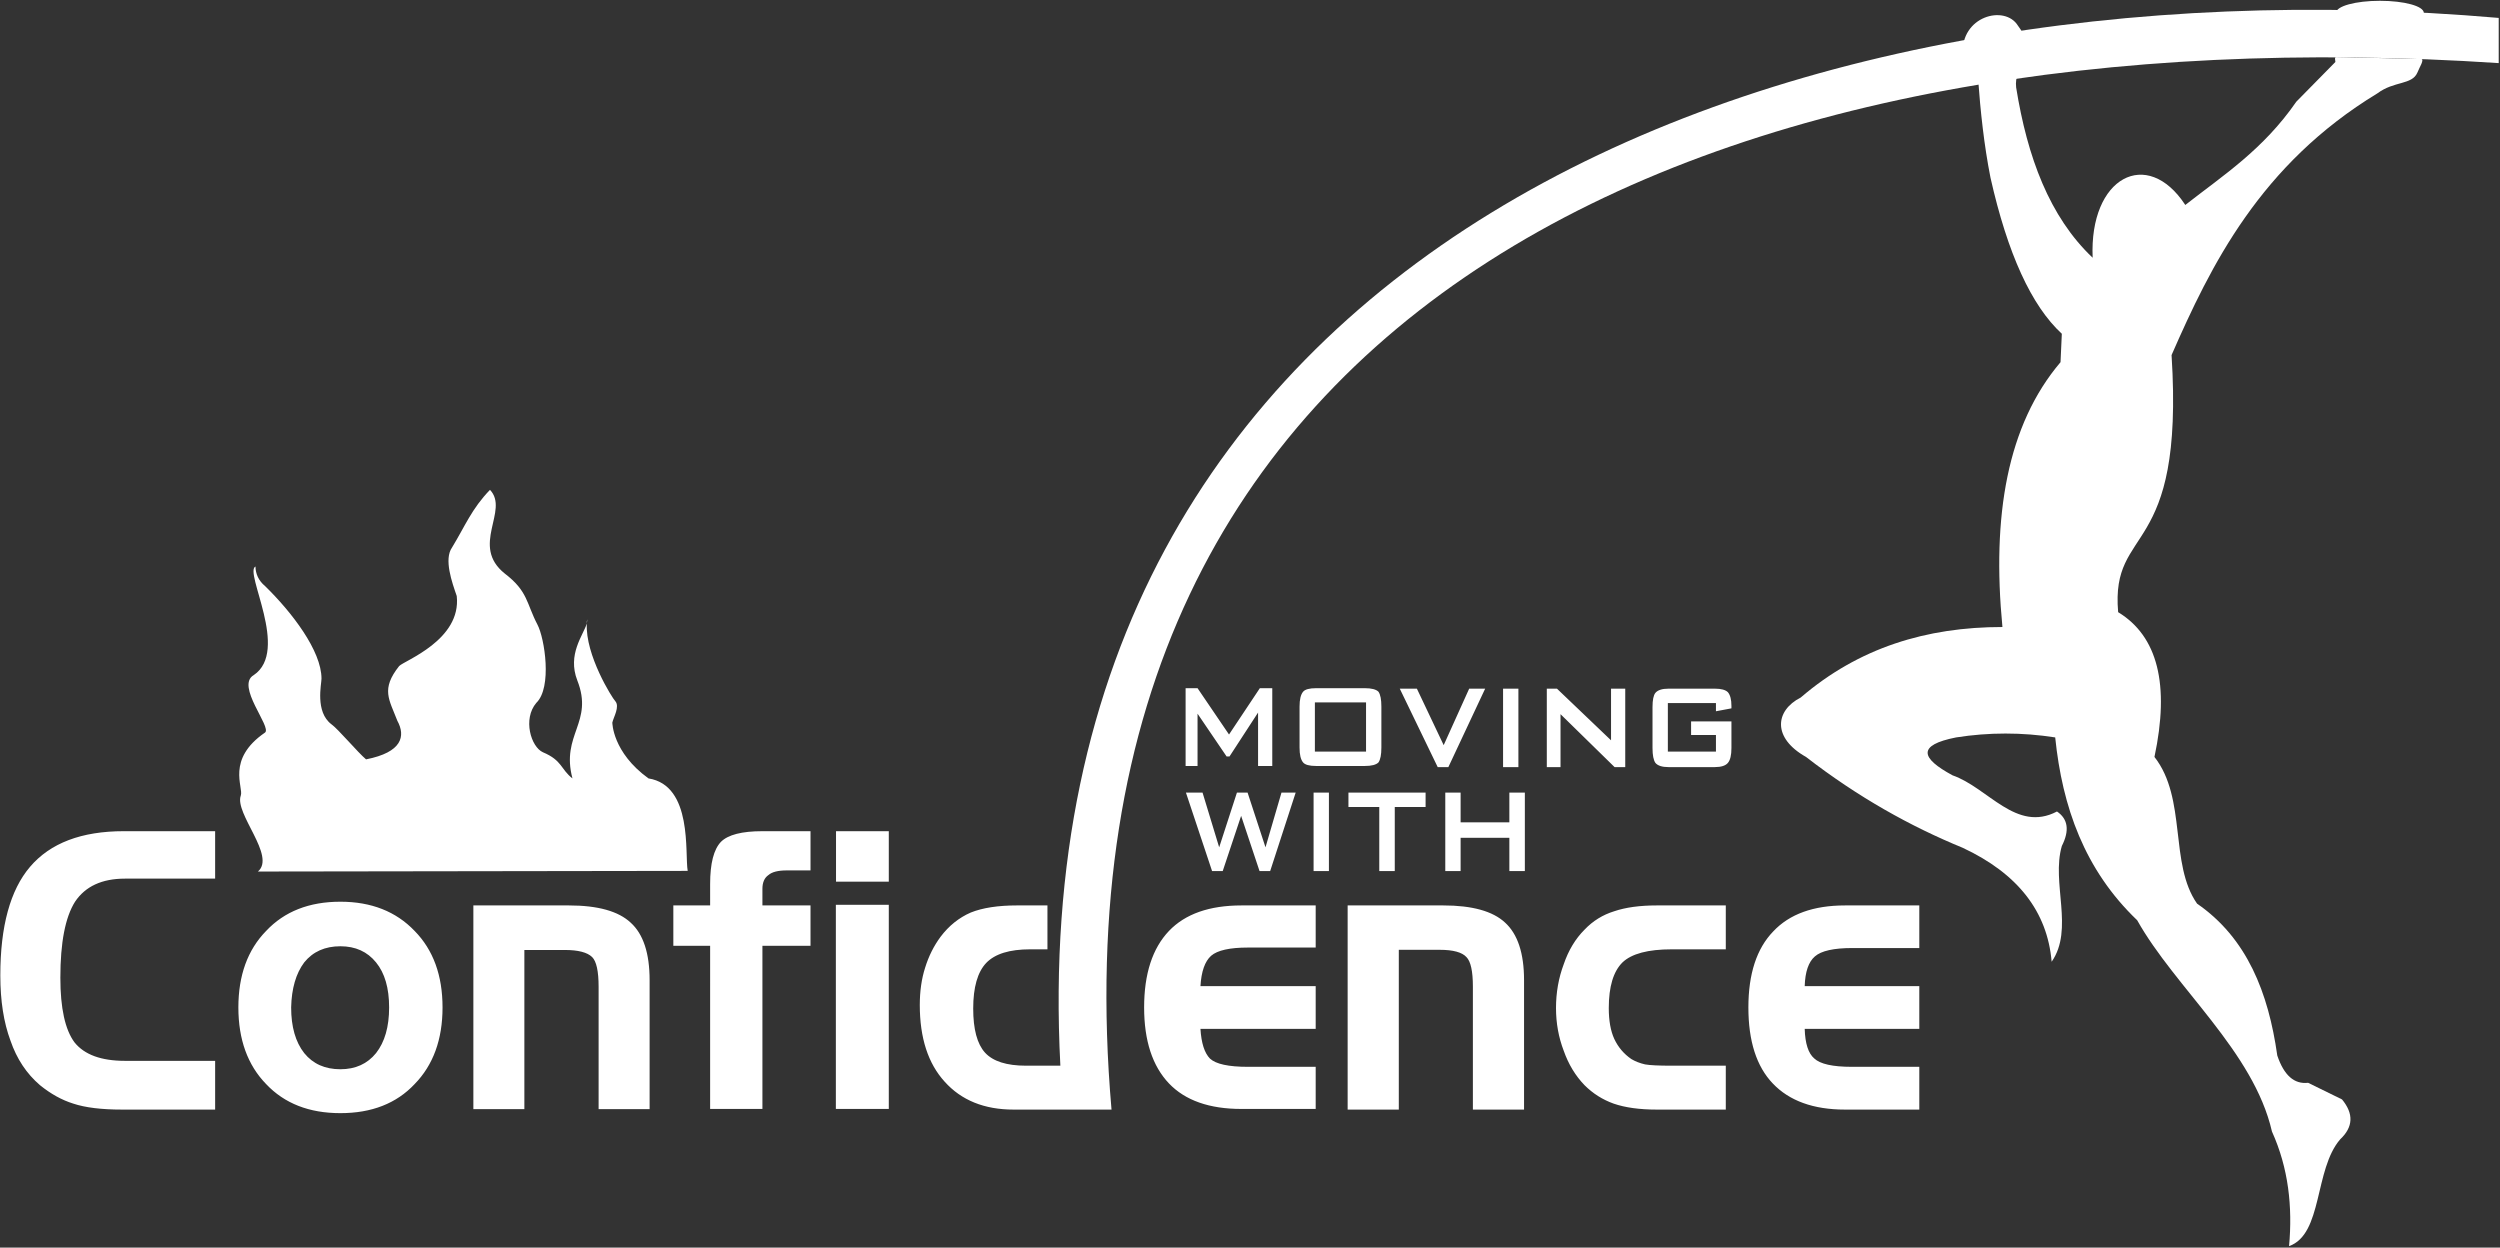
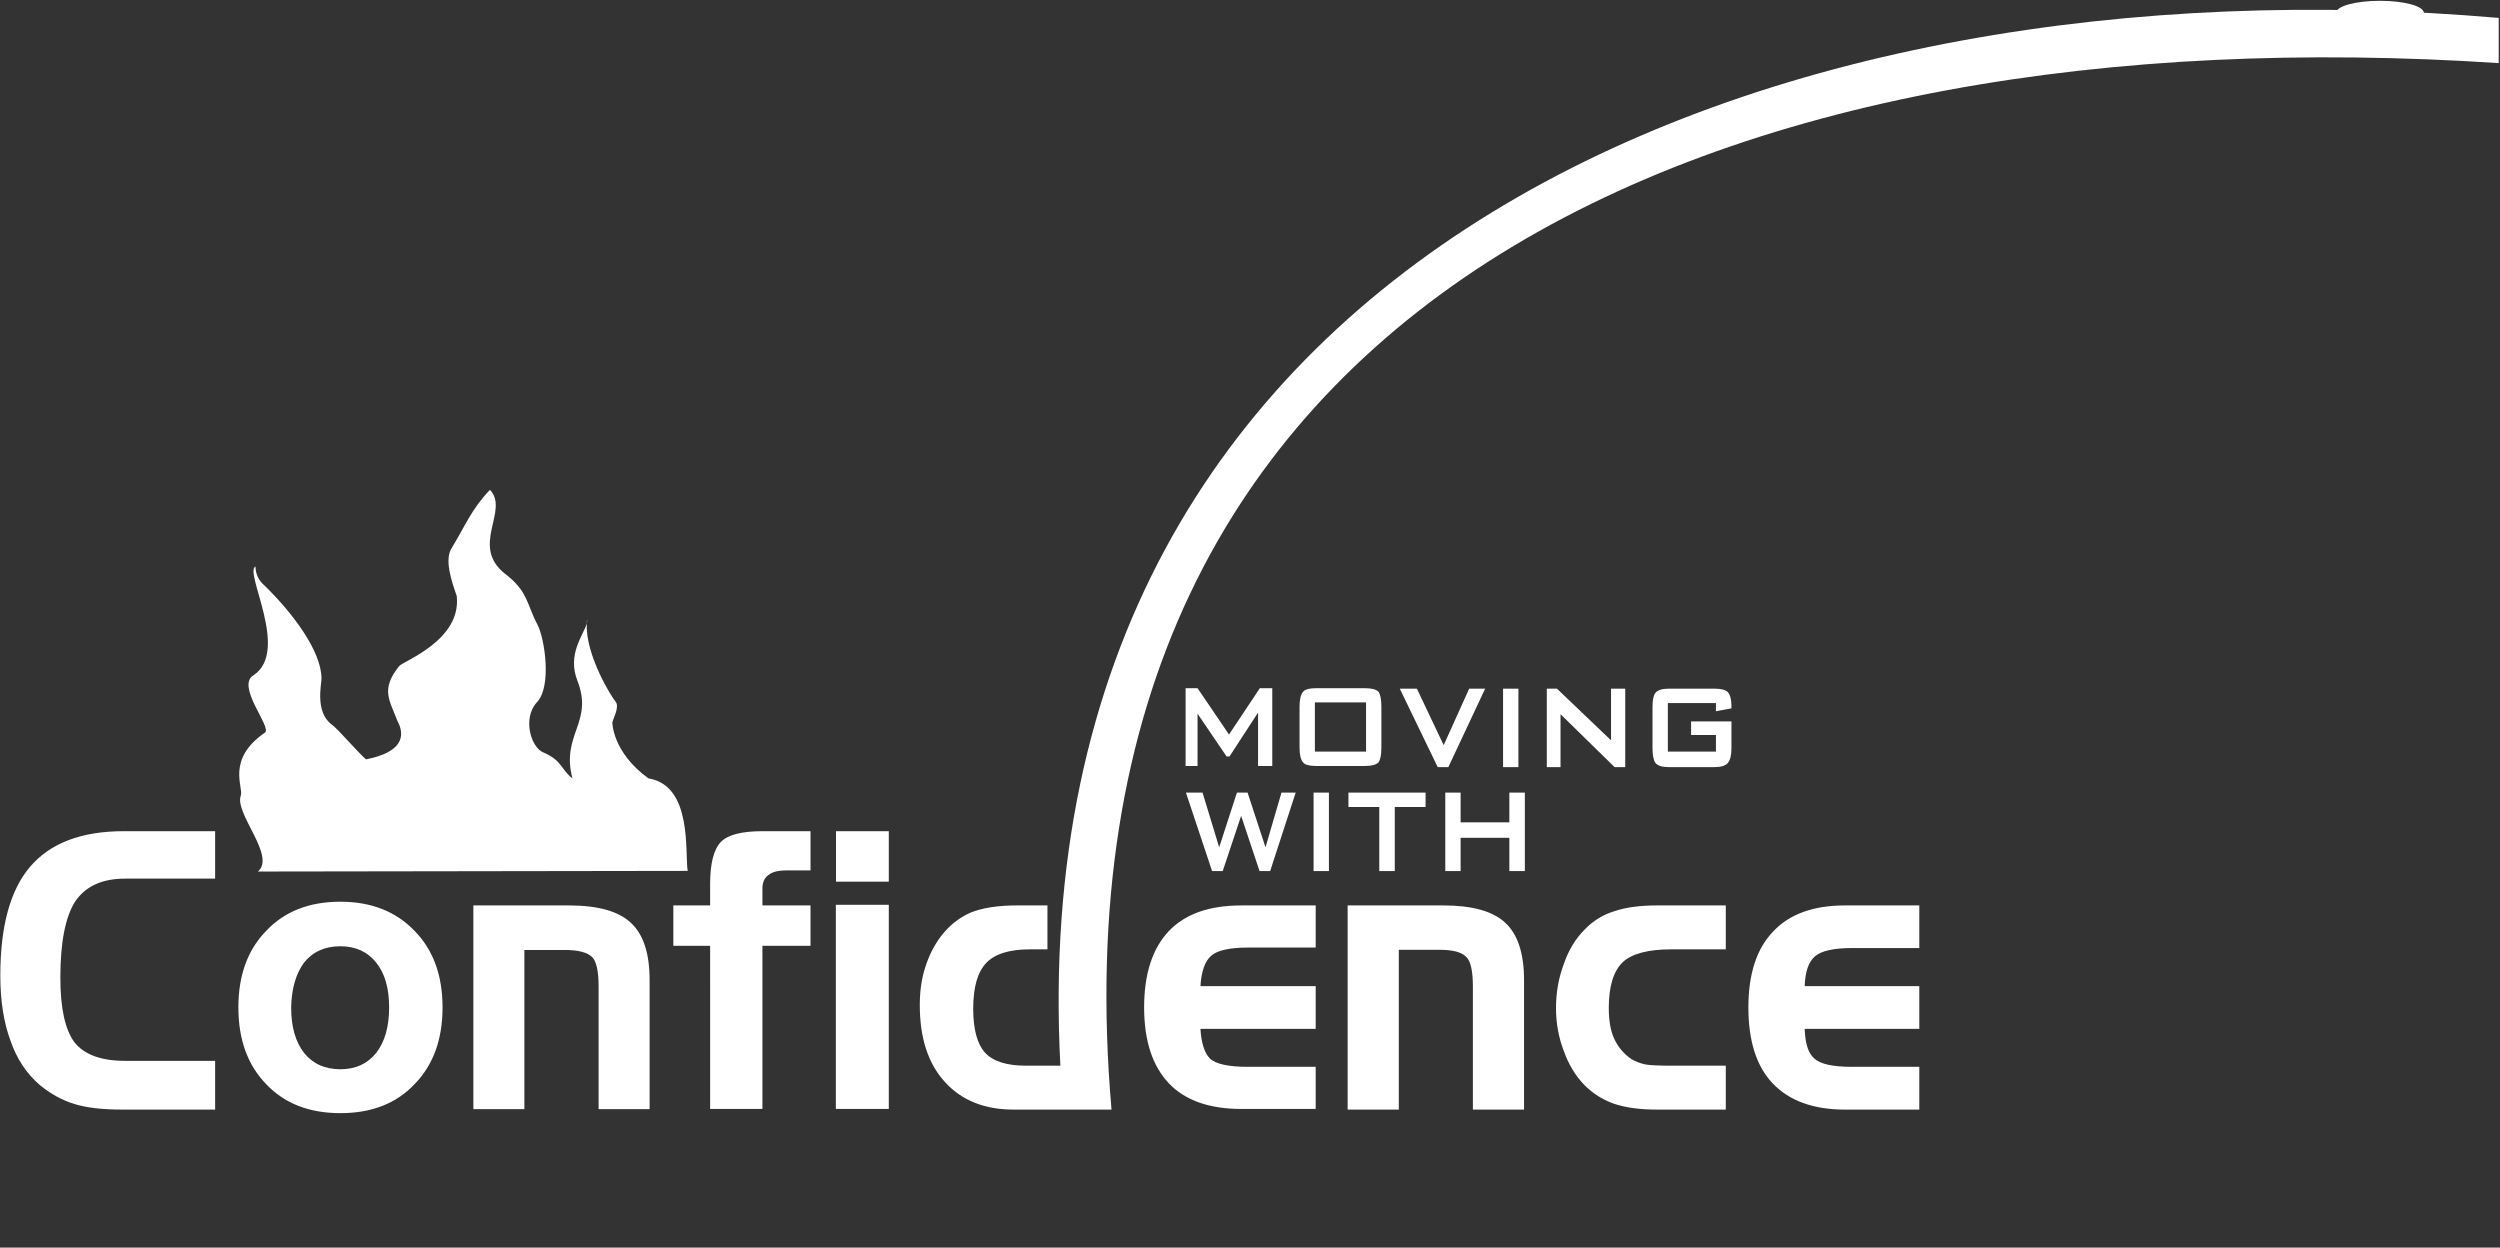
<svg xmlns="http://www.w3.org/2000/svg" version="1.2" viewBox="0 0 1549 773" width="1549" height="773">
  <rect x="0" y="0" width="1549" height="773" fill="#333333" stroke="none" />
  <defs>
    <clipPath clipPathUnits="userSpaceOnUse" id="cp1">
      <path d="m3951.55-832.17v3707.15h-6355.1v-3707.15z" />
    </clipPath>
  </defs>
  <style>.a{fill:#fff}</style>
  <g clip-path="url(#cp1)">
    <path class="a" d="m1474.6 15.5c-15 0-27.2-3.3-27.2-7.5 0-4.2 12.2-7.5 27.2-7.5 15.1 0 27.2 3.3 27.2 7.5 0 4.2-12.1 7.5-27.2 7.5z" />
    <path fill-rule="evenodd" class="a" d="m77.4 544.4q-21.3 0-30.9 14.3-9.1 14.4-9.1 47.1 0 28.3 8.8 40.1 9.2 11.4 31.2 11.4h55.9v30.2h-57.7q-19.1 0-30.2-3.7-10.6-3.3-20.6-11.4-12.5-10.7-18.3-27.6-6.3-16.9-6.3-40.4 0-45.7 18.4-67.3 18.8-22.1 58.1-22.1h56.6v29.4zm1470.8-533.3v28c-478.1-31.6-903.7 142.7-859.5 648.4h-60.7q-27.2 0-42.7-17.3-15.4-16.9-15.4-47.5 0-12.8 3.3-23.1 3.3-10.7 9.6-19.2 7.7-10.2 18.7-15 11-4.4 28.7-4.4h18.8v27.2h-10.7q-19.1 0-27.2 8.4-8.1 8.5-8.1 28.3 0 19.2 7.3 27.3 7.4 8.1 25.4 8.1h21.3c-26.4-504.6 441-688.1 891.2-649.2zm-405 676.4q-29.4 0-44.8-16.2-15.1-15.8-15.1-47.1 0-31.2 15.4-47.1 15.1-16.1 44.5-16.1h46v26.4h-41.5q-17.3 0-23.2 5.2-5.9 5.1-6.3 18.4h71v26.5h-71q0.4 13.6 5.9 18.3 5.5 5.2 23.2 5.2h41.9v26.5zm-107.4-27.2h33.5v27.2h-42.7q-16.1 0-26.8-3.7-10.3-3.7-18-11.4-8.5-8.8-12.9-21.3-4.8-12.5-4.8-26.5 0-14.4 4.8-27.2 4.4-12.9 12.9-21.4 7.7-8.1 18.4-11.4 10.6-3.6 26.4-3.6h42.7v27.2h-33.5q-22 0-30.5 8.1-8.5 8.4-8.5 28.3 0 11.7 3.4 19.1 3.6 7.7 10.6 12.5 3.7 2.2 8.5 3.3 4.4 0.8 16.5 0.8zm-200.8-99.3h59.2q26.9 0 38.3 10.6 11.8 10.7 11.8 35.7v80.2h-31.7v-76.2q0-14.3-4-18.3-4.1-4.5-16.6-4.5h-25.3v99h-31.7zm-65.8 126.1q-29.8 0-44.9-15.8-15.4-16.2-15.4-47.1 0-31.2 15.4-47.4 15.1-15.8 44.9-15.8h46v26.1h-42q-16.9 0-22.8 5.1-5.8 5.2-6.6 18.8h71.4v26.5h-71.4q0.8 13.2 5.9 18.4 5.5 5.1 23.5 5.1h42v26.1zm-218.5-172.1v31.3h-32.7v-31.3zm0 45.6v126.5h-32.8v-126.5zm-110.7 25.4h-22.8v-25h22.8v-13.3q0-19.1 6.7-26.1 6.6-6.6 25.7-6.6h29.8v24.3h-14.7q-8.1 0-11.4 2.9-3.7 2.6-3.7 8.5v10.3h29.8v25h-29.8v101.1h-32.4zm-146.7-25h59.2q26.9 0 38.3 10.7 11.7 10.6 11.7 35.6v79.9h-31.6v-75.8q0-14.4-4-18.4-4.5-4.4-17-4.4h-25v98.6h-31.6zm-19.1 63.2q0 29.8-17.3 47.5-16.9 18-46 18-29 0-46-18-17.2-17.7-17.2-47.5 0-29.8 17.2-47.4 17-18.1 46-18.1 28.7 0 46 18.1 17.3 17.6 17.3 47.4zm-93.8 0q0 18 8.1 28.3 8.1 10 22.4 10 14 0 22.1-10 8.1-10.3 8.1-28.3 0-18-8.1-27.9-8.1-10-22.1-10-14.3 0-22.4 10-7.7 10.3-8.1 27.9z" />
-     <path class="a" d="m1500 36.5c2.6 0-1.1 5.5-2.2 8.5-3.3 7.7-14.4 5.1-24.7 12.8-72.8 44.2-103.3 106.7-127.6 162.2 8.1 127.3-37.9 104.1-33.1 159.3q36.8 22.4 22.5 89.7c20.2 25.8 9.1 66.2 26.4 90.9 30.9 21.3 44.2 55.1 49.7 94.1q6.2 18.4 19.1 16.9l21 10.3q11 13.3-1.1 24.7c-16.2 18.7-10.7 58.8-31.7 66.2 2.2-24.3-0.3-48.2-10.6-71-11.4-49.7-60-89-83.5-130.9-32.7-31.3-46.4-70.3-50.8-113.3q-30.9-4.8-61.4 0c-24.3 4.8-22 12.8-2.2 23.5 22.1 7.7 39.4 35.7 64.7 22.4q10.3 7 3 21.4c-6.6 22.8 7.7 51.5-6.3 71.7q-4-46.7-55.1-70.6c-32.4-13.3-64.8-31.3-97.1-56.3-21-11.8-19.2-28.7-3.3-36.8 36-30.9 77.9-43.7 125-43.7-6.6-68.8 2.9-125.1 36-164.1l0.8-17.6q-28.3-26.1-44.2-96.7c-4-20.3-6.2-40.9-7.7-61.5l-9.5-14.7c-1.5-23.9 26.1-31.2 34.2-18q7.7 9.9 6.2 23.6-8.4 4.7-7.3 14.7c6.9 43 20.6 80.1 47.4 105.5-2.2-50 33.8-68.8 57.4-32.7 23.5-18.4 48.2-34.2 68.8-64l24.2-24.6c0-0.8-0.7-3 0.4-3z" />
    <path fill-rule="evenodd" class="a" d="m159.8 540c11.4-9.6-14.7-36-10.6-47.1 1.8-5.1-9.2-22.4 15-39 4.4-3.3-18.4-29-7-35.6 22.5-15.1-6.2-64 1.1-67.3 0 4.4 1.9 8.8 5.9 12.1 16.6 16.2 35 40.1 35 57.4 0 3.3-4.1 20.6 6.2 28.3 4.1 2.9 16.2 17.3 21.4 21.7 22.4-4.4 24.6-14.4 19.4-23.9-5.1-13.3-10.3-19.5 1.1-33.9 3-3.3 38.7-16.1 35.7-43.4-2.9-8.4-8.1-22.8-2.9-30.1 8.1-13.3 12.1-23.9 23.5-35.7 12.2 12.9-12.5 34.6 9.2 51.9 14.4 11 13.3 18.4 20.2 31.6 4.5 8.5 9.2 39-0.7 48.5-8.5 10-3.3 27.3 4.1 30.6 12.1 5.1 11 10.6 18.3 16.2-7.3-27.3 13.3-34.6 3-60.7-6.3-16.2 3.7-28 5.9-35.3-1.1 19.5 15.8 46.3 17.6 48.1 3 3.4-1.1 10-1.8 13.3 0 0 0 18.4 22.4 34.6 27.6 4.4 22.4 46.7 24.3 57.3zm203.7-153.7q0-1.1 0.4-2.6 0 1.1-0.4 2.6zm371.1 88.3v-48.2h7.4l19.5 28.7 19.1-28.7h7.7v48.2h-8.8v-33.1l-17.7 27.2h-1.8l-18-26.5v32.4zm70.6-36.8q0-6.6 2.2-9.2 1.8-2.2 8.1-2.2h30.1q6.3 0 8.5 2.2 1.8 2.6 1.8 9.2v25.4q0 6.6-1.8 9.2-2.2 2.2-8.5 2.2h-30.1q-6.3 0-8.1-2.2-2.2-2.6-2.2-9.2zm9.5-2.6v30.5h31.7v-30.5zm76.1 40.1l-23.5-48.6h10.6l16.6 35 15.8-35h9.9l-22.8 48.6zm50-48.6v48.6h-9.5v-48.6zm17.6 48.6v-48.6h6.3l33.5 32v-32h8.8v48.6h-6.6l-33.5-32.8v32.8zm104.8-39.7h-29.8v30.1h29.8v-10.3h-15.4v-8.4h25v16.5q0 6.6-2.2 9.2-2.2 2.6-8.1 2.6h-28.7q-5.9 0-8.1-2.6-1.8-2.6-1.8-9.2v-25.4q0-6.6 1.8-8.8 2.2-2.6 8.1-2.6h28.7q5.9 0 8.1 2.2 2.2 2.6 2.2 8.5v1.5l-9.6 1.8zm-312.2 104.1l-16.2-48.6h10.3l10.3 33.9 11-33.9h6.6l11.1 33.9 9.9-33.9h8.8l-15.8 48.6h-6.6l-11.4-34.2-11.4 34.2zm72.4-48.6v48.6h-9.5v-48.6zm40.8 8.9v39.7h-9.6v-39.7h-19.1v-8.9h47.8v8.9zm31.3 39.7v-48.6h9.5v18.4h30.2v-18.4h9.6v48.6h-9.6v-20.6h-30.2v20.6z" />
  </g>
</svg>